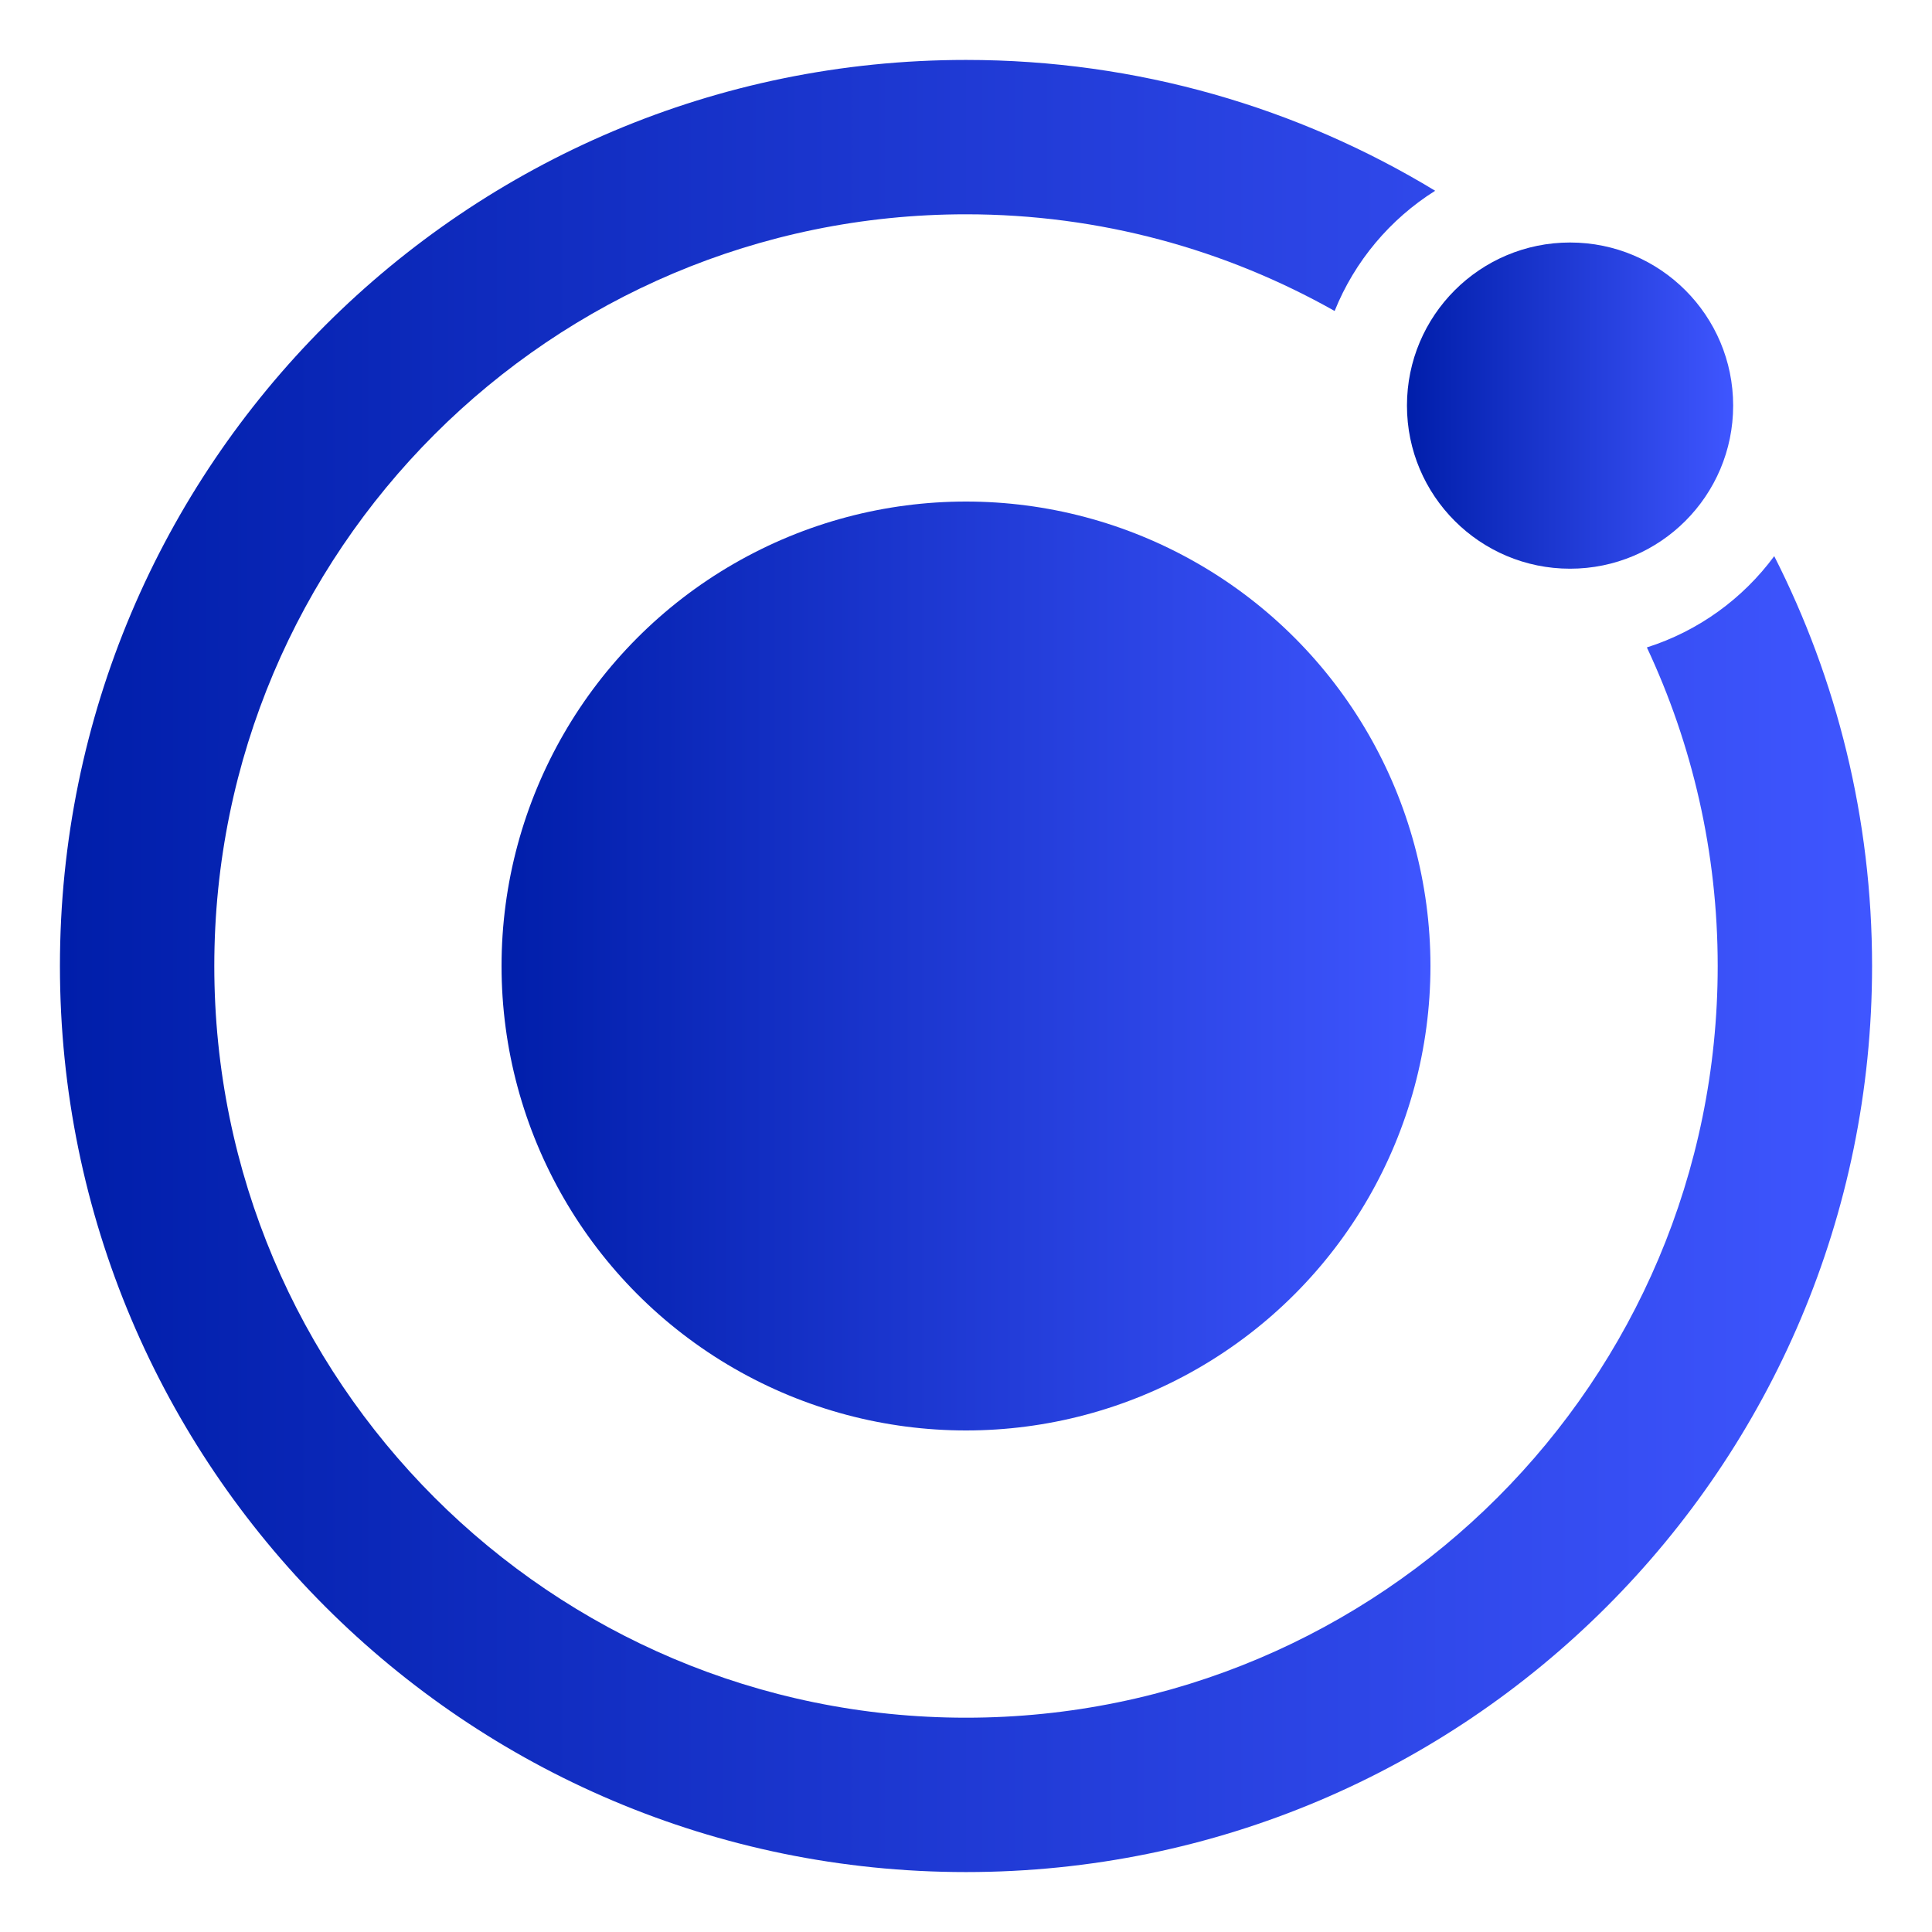
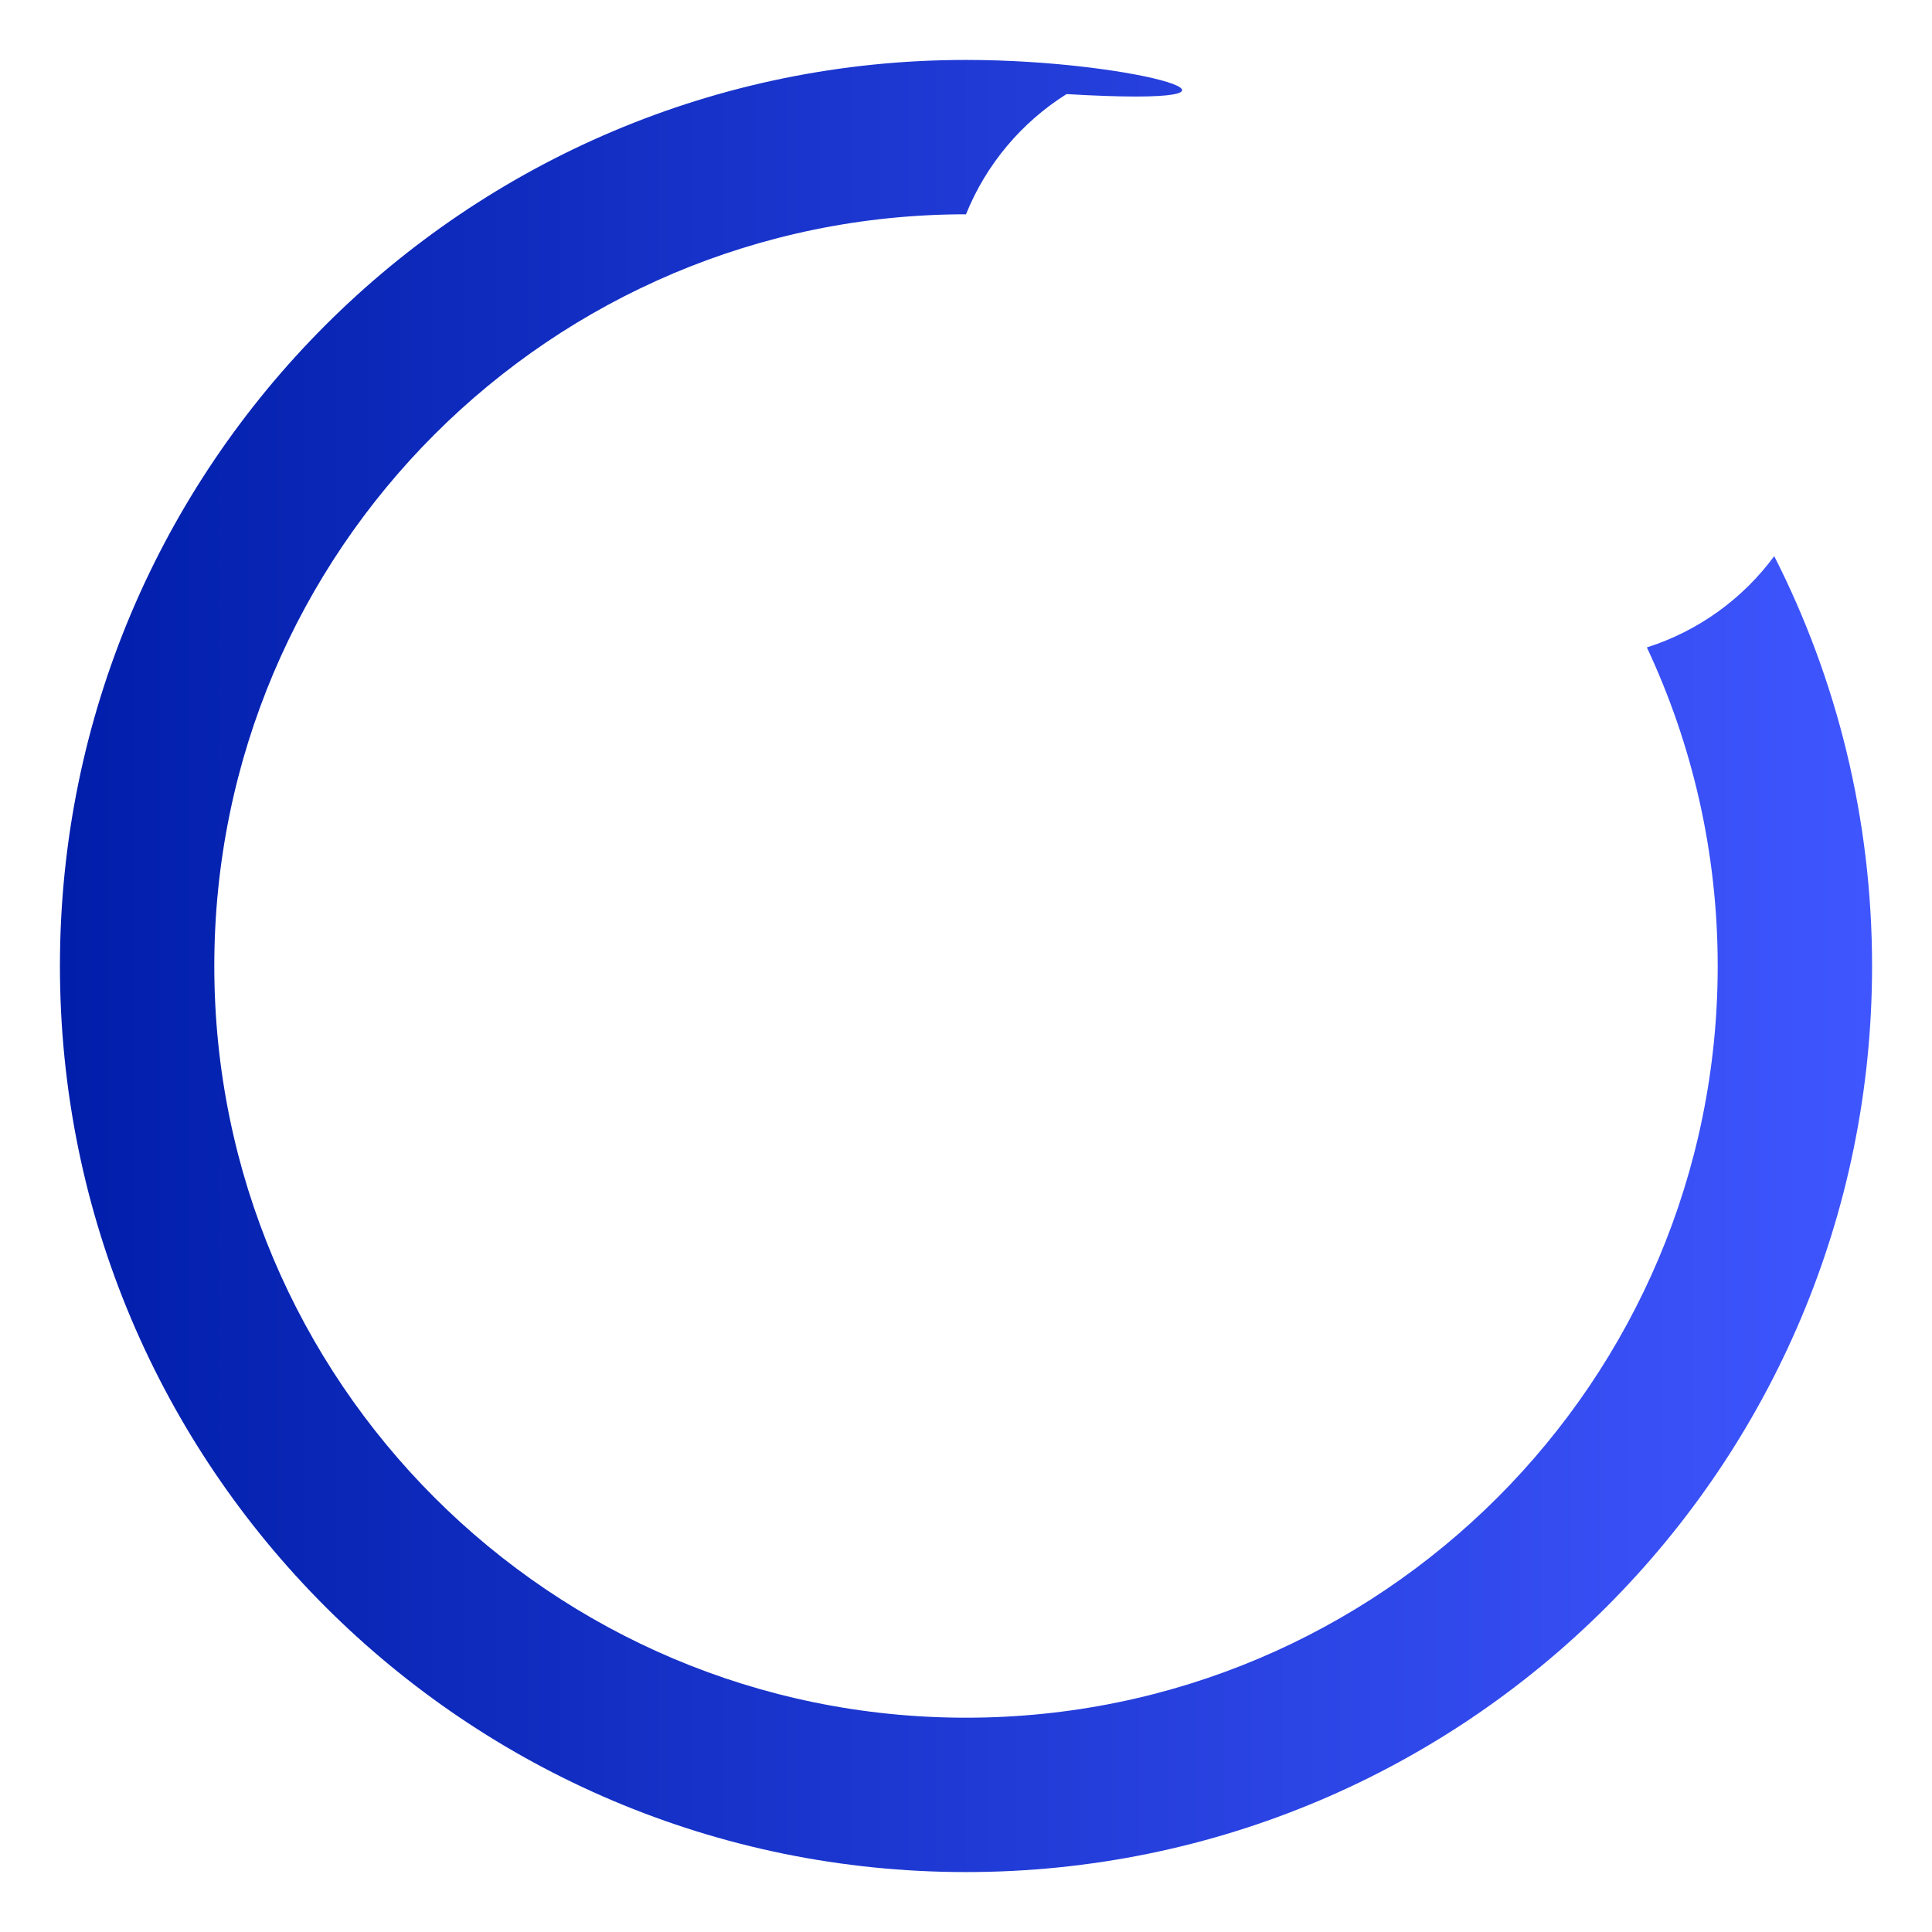
<svg xmlns="http://www.w3.org/2000/svg" version="1.1" id="Layer_1" x="0px" y="0px" width="50px" height="50px" viewBox="0 0 50 50" enable-background="new 0 0 50 50" xml:space="preserve">
  <g>
    <linearGradient id="SVGID_1_" gradientUnits="userSpaceOnUse" x1="12.98" y1="25" x2="37.02" y2="25">
      <stop offset="0" style="stop-color:#001EAA" />
      <stop offset="1" style="stop-color:#3F56FF" />
    </linearGradient>
-     <circle fill-rule="evenodd" clip-rule="evenodd" fill="url(#SVGID_1_)" cx="25" cy="25" r="12.02" />
    <linearGradient id="SVGID_2_" gradientUnits="userSpaceOnUse" x1="36.412" y1="10.497" x2="44.853" y2="10.497">
      <stop offset="0" style="stop-color:#001EAA" />
      <stop offset="1" style="stop-color:#3F56FF" />
    </linearGradient>
-     <circle fill-rule="evenodd" clip-rule="evenodd" fill="url(#SVGID_2_)" cx="40.633" cy="10.497" r="4.221" />
    <linearGradient id="SVGID_3_" gradientUnits="userSpaceOnUse" x1="1.551" y1="25" x2="48.449" y2="25">
      <stop offset="0" style="stop-color:#001EAA" />
      <stop offset="1" style="stop-color:#3F56FF" />
    </linearGradient>
-     <path fill-rule="evenodd" clip-rule="evenodd" fill="url(#SVGID_3_)" d="M45.917,14.393c-0.813,1.101-1.962,1.939-3.296,2.362   c1.174,2.504,1.833,5.297,1.833,8.245c0,10.743-8.711,19.454-19.454,19.454C14.256,44.454,5.546,35.743,5.546,25   c0-10.744,8.71-19.454,19.454-19.454c3.468,0,6.722,0.912,9.54,2.502c0.52-1.292,1.438-2.379,2.602-3.111   C33.601,2.788,29.445,1.551,25,1.551C12.049,1.551,1.551,12.049,1.551,25c0,12.95,10.498,23.449,23.449,23.449   c12.95,0,23.449-10.499,23.449-23.449C48.449,21.183,47.535,17.578,45.917,14.393z" />
+     <path fill-rule="evenodd" clip-rule="evenodd" fill="url(#SVGID_3_)" d="M45.917,14.393c-0.813,1.101-1.962,1.939-3.296,2.362   c1.174,2.504,1.833,5.297,1.833,8.245c0,10.743-8.711,19.454-19.454,19.454C14.256,44.454,5.546,35.743,5.546,25   c0-10.744,8.71-19.454,19.454-19.454c0.52-1.292,1.438-2.379,2.602-3.111   C33.601,2.788,29.445,1.551,25,1.551C12.049,1.551,1.551,12.049,1.551,25c0,12.95,10.498,23.449,23.449,23.449   c12.95,0,23.449-10.499,23.449-23.449C48.449,21.183,47.535,17.578,45.917,14.393z" />
  </g>
</svg>